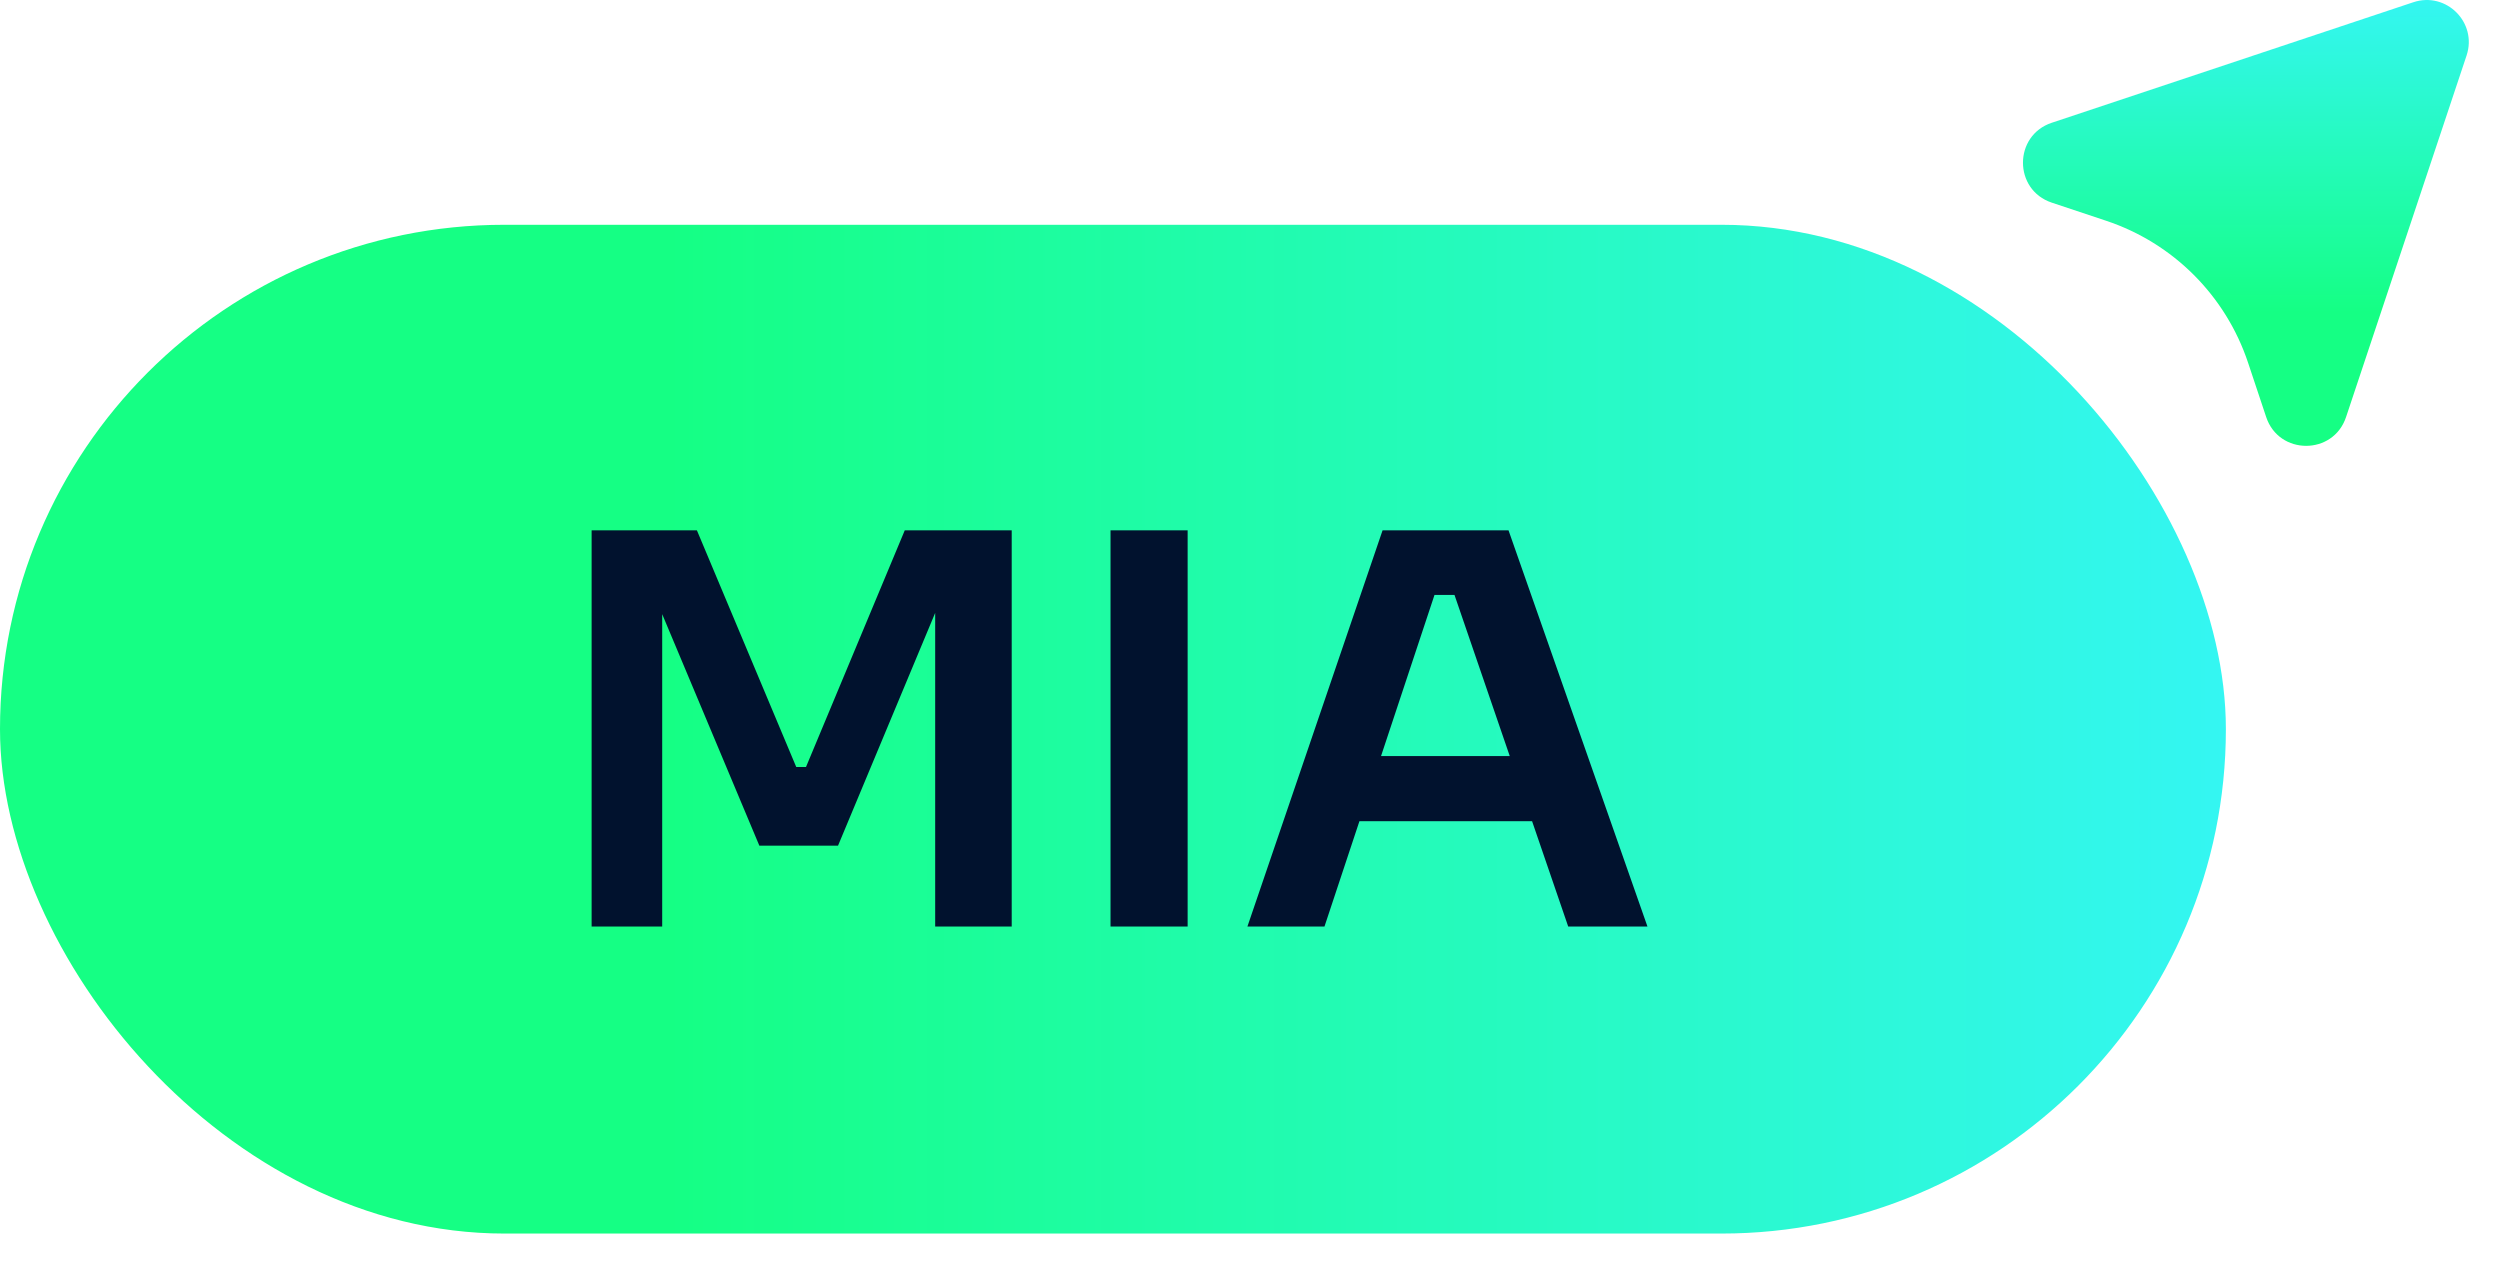
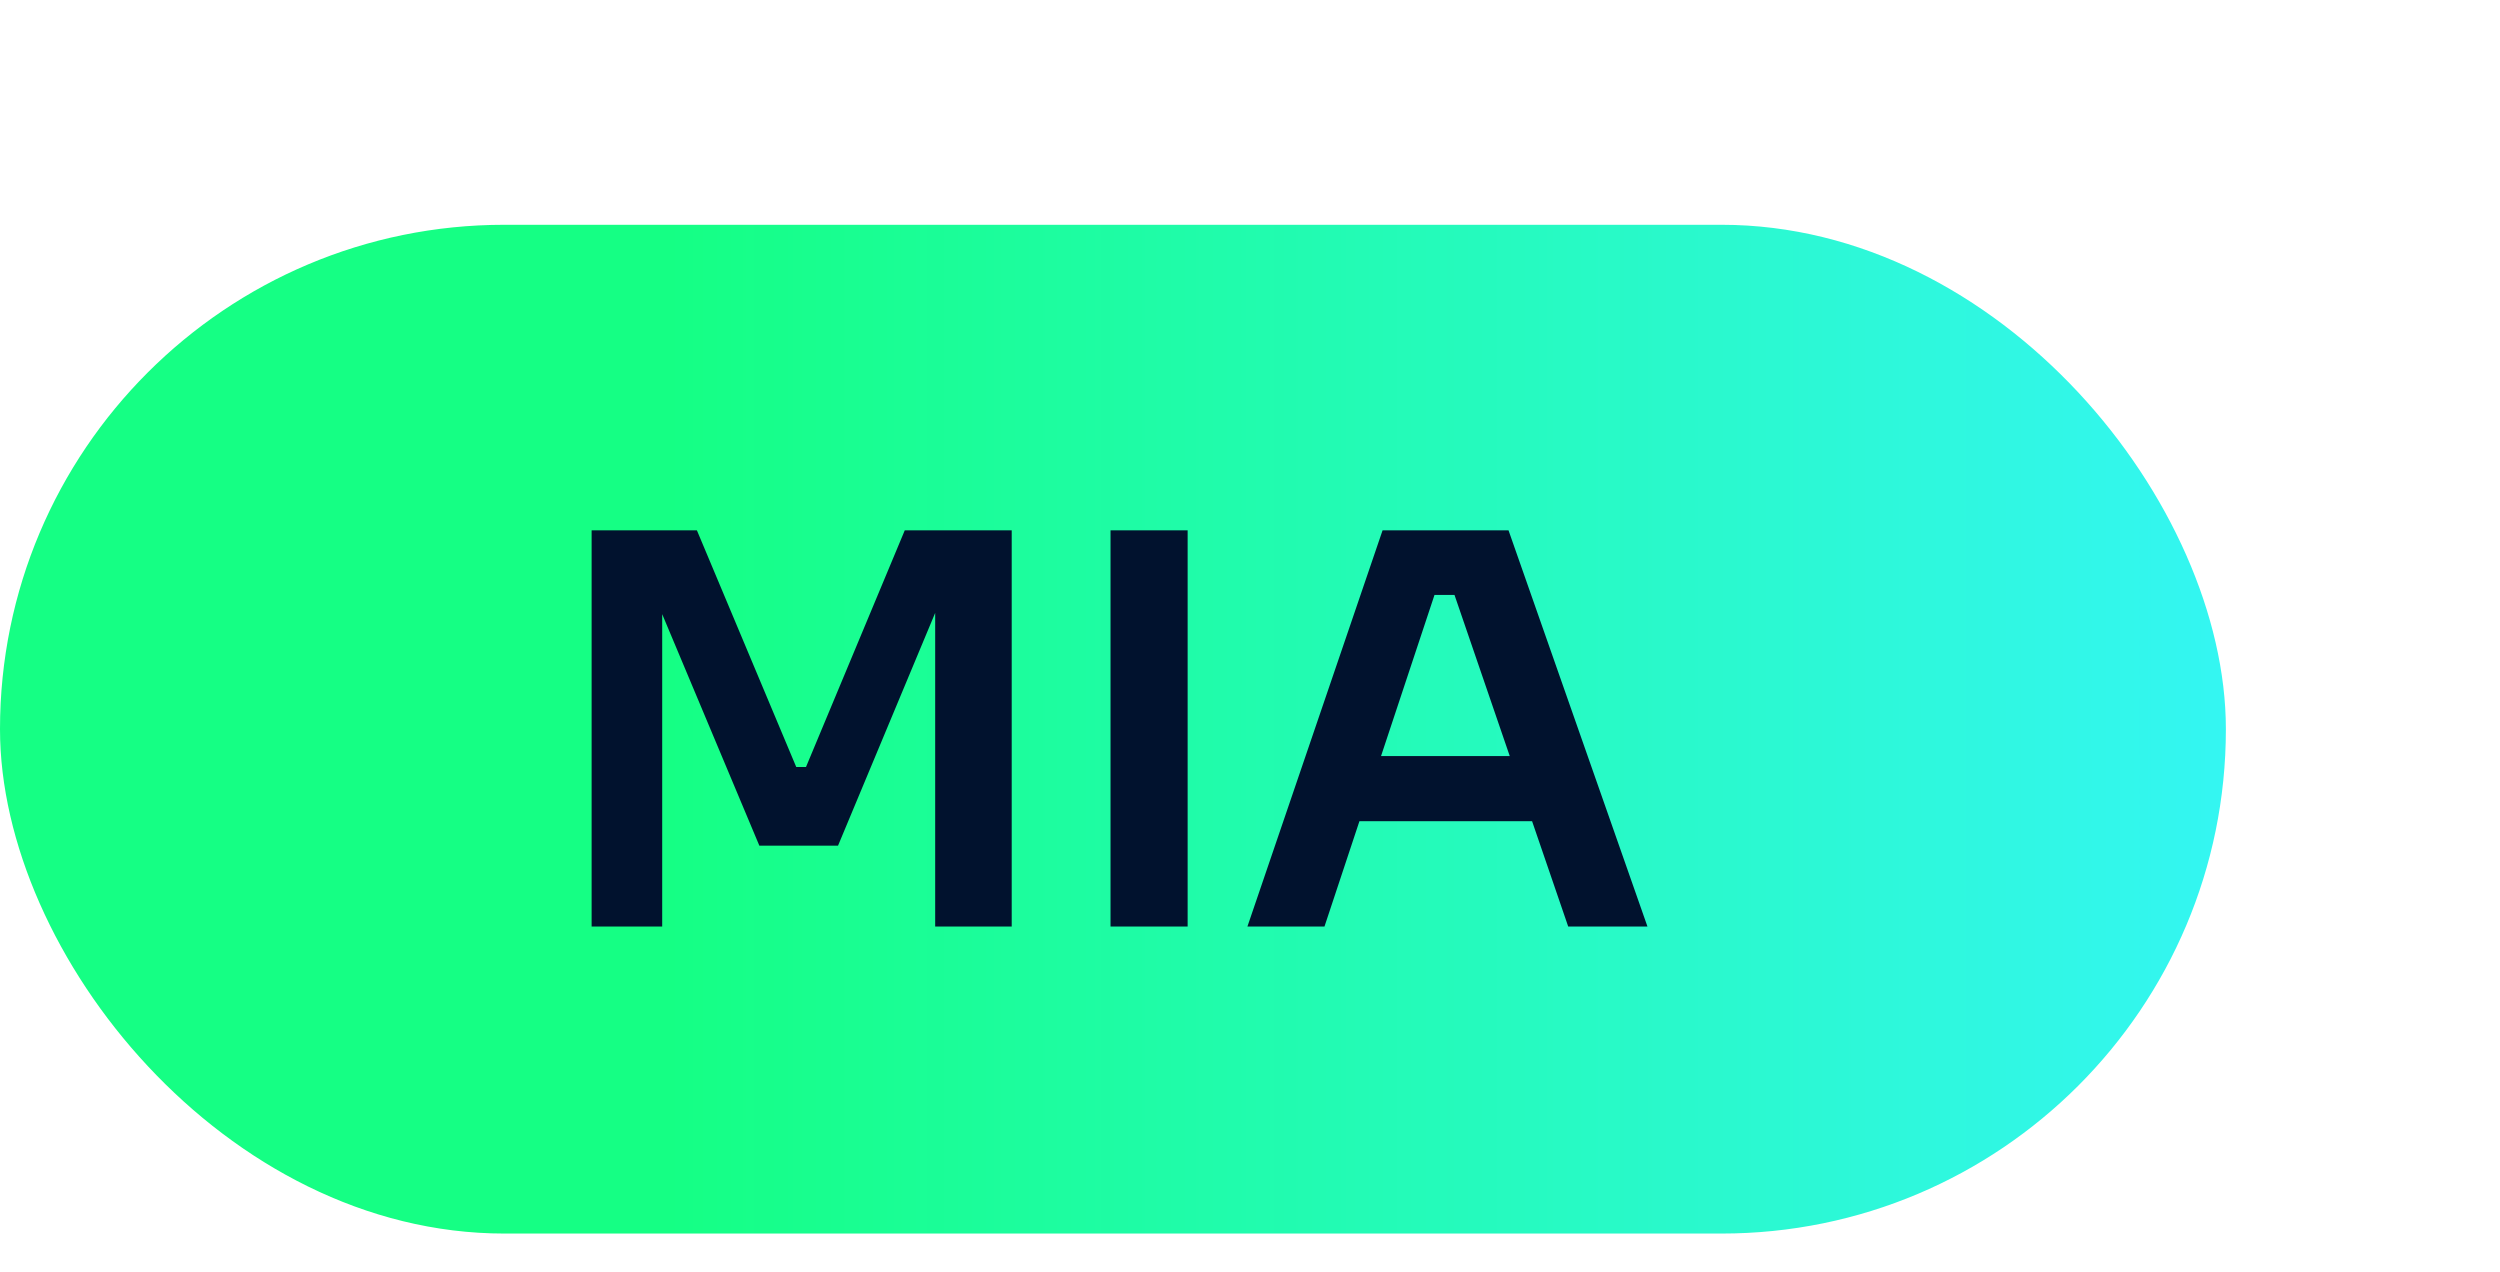
<svg xmlns="http://www.w3.org/2000/svg" width="57" height="29" viewBox="0 0 57 29" fill="none">
  <rect y="5.125" width="50.75" height="23" rx="11.5" fill="url(#paint0_linear_8349_836)" />
  <path d="M13.489 21.125V12.091H15.889L18.154 17.487H18.377L20.629 12.091H23.067V21.125H21.322V13.415L21.545 13.44L19.107 19.281H17.313L14.862 13.44L15.098 13.415V21.125H13.489ZM25.32 21.125V12.091H27.078V21.125H25.32ZM28.441 21.125L31.523 12.091H34.394L37.562 21.125H35.755L33.069 13.292L33.7 13.564H32.154L32.797 13.292L30.198 21.125H28.441ZM30.594 18.724L31.151 17.239H34.814L35.359 18.724H30.594Z" fill="#01122E" />
-   <path d="M46.78 4.62C45.905 4.328 45.905 3.091 46.78 2.799L55.024 0.051C55.775 -0.199 56.488 0.515 56.238 1.265L53.49 9.509C53.199 10.384 51.961 10.384 51.669 9.509L51.256 8.27C50.747 6.742 49.548 5.542 48.019 5.033L46.78 4.62Z" fill="url(#paint1_linear_8349_836)" />
  <defs>
    <linearGradient id="paint0_linear_8349_836" x1="0" y1="16.625" x2="50.75" y2="16.625" gradientUnits="userSpaceOnUse">
      <stop offset="0.3" stop-color="#15FF84" />
      <stop offset="1" stop-color="#34F6F2" />
    </linearGradient>
    <linearGradient id="paint1_linear_8349_836" x1="51.207" y1="10.165" x2="51.207" y2="0" gradientUnits="userSpaceOnUse">
      <stop offset="0.3" stop-color="#15FF84" />
      <stop offset="1" stop-color="#34F6F2" />
    </linearGradient>
  </defs>
</svg>